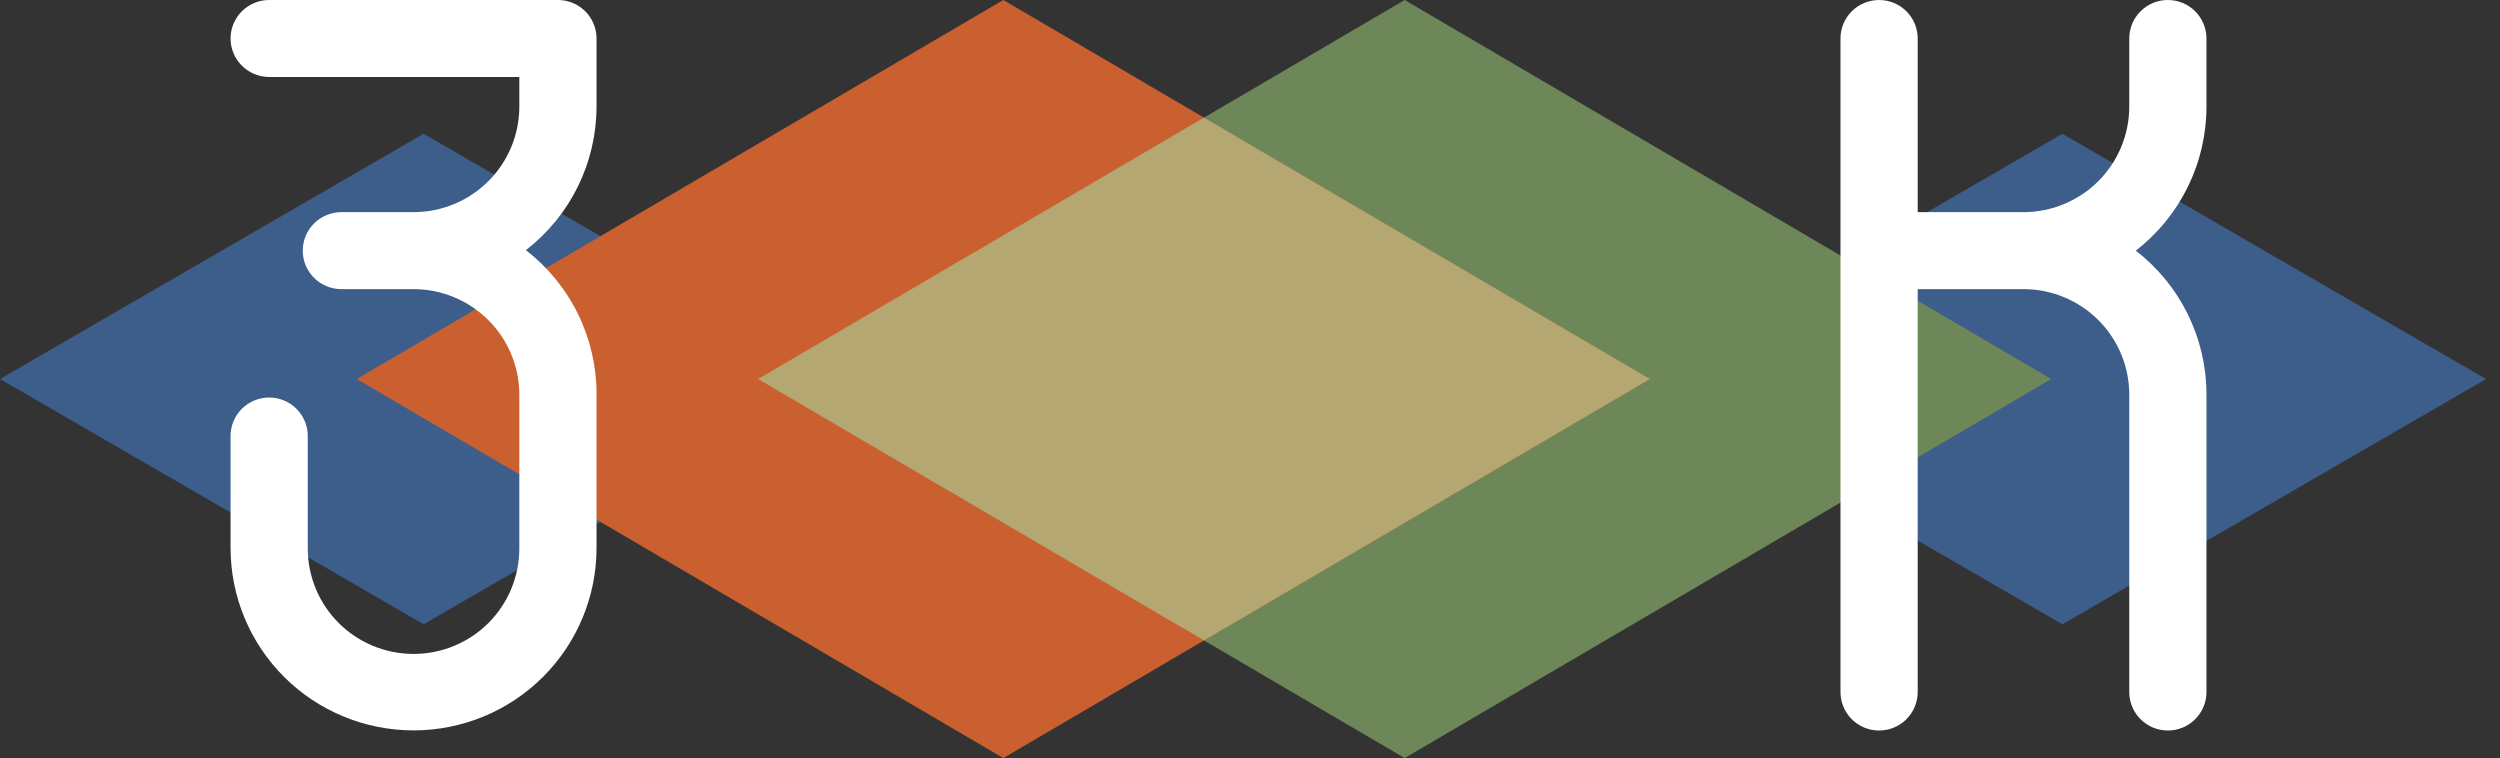
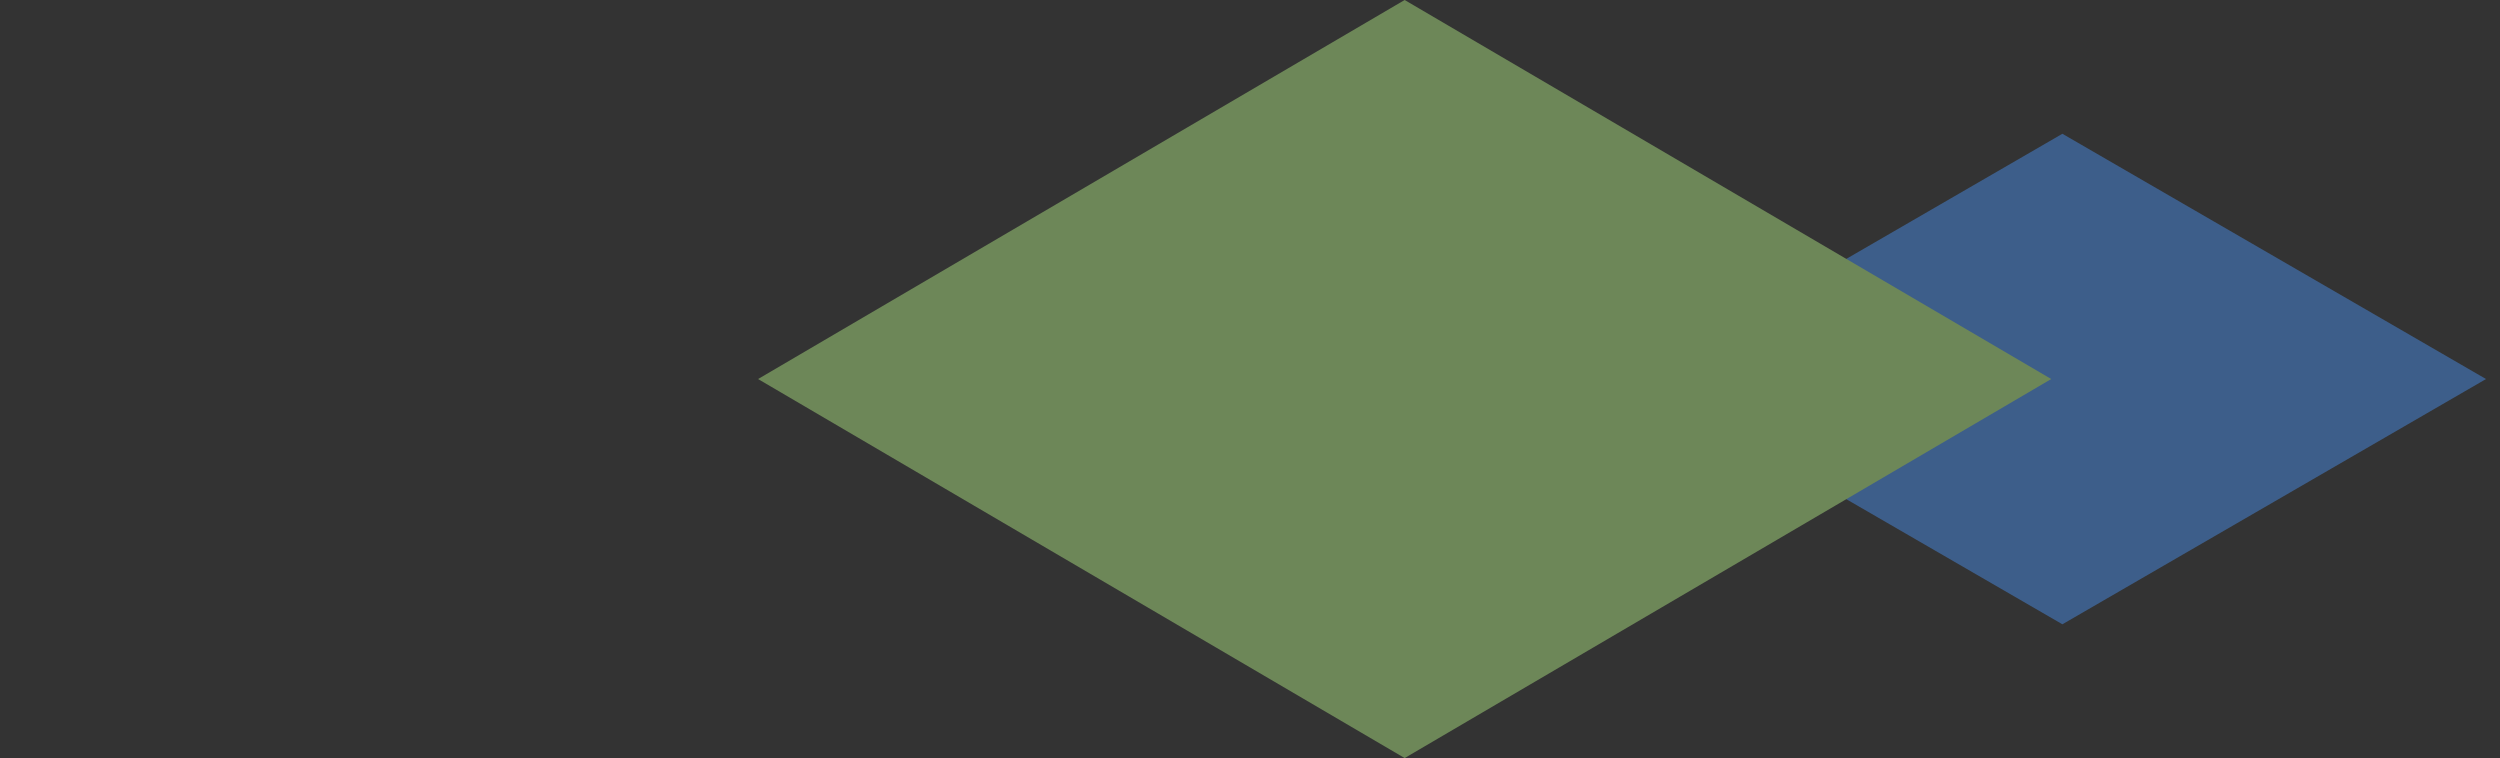
<svg xmlns="http://www.w3.org/2000/svg" width="155" height="47" viewBox="0 0 155 47" fill="none">
  <rect x="0" y="0" width="155" height="47" fill="#333333" stroke="none" />
-   <path d="M26.265 8.294L52.529 23.5L26.265 38.706L0 23.5L26.265 8.294Z" fill="#3D5E8A" />
  <path d="M127.868 8.294L154.133 23.5L127.868 38.706L101.604 23.5L127.868 8.294Z" fill="#3D5E8A" />
  <path d="M87.088 0L127.176 23.5L87.088 47L47 23.5L87.088 0Z" fill="#6D8758" />
-   <path d="M62.205 0L102.294 23.5L62.205 47L22.117 23.5L62.205 0Z" fill="#CA6030" />
-   <path fill-rule="evenodd" clip-rule="evenodd" d="M74.647 7.293L102.294 23.5L74.647 39.707L47 23.5L74.647 7.293Z" fill="#B4A772" />
-   <path d="M136.801 6.617V2.386C136.801 1.753 136.549 1.146 136.1 0.699C135.651 0.251 135.042 0 134.407 0C133.772 0 133.164 0.251 132.715 0.699C132.266 1.146 132.014 1.753 132.014 2.386V6.617C132.012 8.35 131.32 10.011 130.091 11.237C128.861 12.463 127.194 13.152 125.456 13.154H118.897V2.386C118.897 1.753 118.645 1.146 118.196 0.699C117.747 0.251 117.139 0 116.504 0C115.869 0 115.26 0.251 114.811 0.699C114.363 1.146 114.11 1.753 114.11 2.386V42.906C114.11 43.539 114.363 44.146 114.811 44.593C115.26 45.041 115.869 45.292 116.504 45.292C117.139 45.292 117.747 45.041 118.196 44.593C118.645 44.146 118.897 43.539 118.897 42.906V17.926H125.456C127.195 17.926 128.863 18.615 130.093 19.841C131.323 21.067 132.014 22.73 132.014 24.463V42.906C132.014 43.539 132.266 44.146 132.715 44.593C133.164 45.041 133.772 45.292 134.407 45.292C135.042 45.292 135.651 45.041 136.1 44.593C136.549 44.146 136.801 43.539 136.801 42.906V24.463C136.802 22.741 136.408 21.042 135.649 19.495C134.89 17.949 133.785 16.596 132.421 15.54C133.784 14.483 134.887 13.13 135.646 11.584C136.405 10.037 136.8 8.338 136.801 6.617Z" fill="white" />
-   <path d="M34.592 9.41849e-09H16.688C16.054 9.41849e-09 15.445 0.251 14.996 0.699C14.547 1.146 14.295 1.753 14.295 2.386C14.295 3.019 14.547 3.626 14.996 4.073C15.445 4.52 16.054 4.772 16.688 4.772H32.198V6.617C32.196 8.35 31.505 10.012 30.275 11.237C29.046 12.463 27.379 13.152 25.64 13.154H21.164C20.529 13.154 19.921 13.406 19.472 13.853C19.023 14.3 18.771 14.907 18.771 15.54C18.771 16.173 19.023 16.78 19.472 17.227C19.921 17.675 20.529 17.926 21.164 17.926H25.64C27.379 17.928 29.046 18.618 30.275 19.843C31.505 21.069 32.196 22.73 32.198 24.463V34.007C32.198 35.741 31.508 37.404 30.278 38.63C29.048 39.856 27.38 40.544 25.64 40.544C23.901 40.544 22.233 39.856 21.003 38.63C19.773 37.404 19.082 35.741 19.082 34.007V27.032C19.082 26.399 18.83 25.793 18.381 25.345C17.932 24.898 17.323 24.646 16.688 24.646C16.054 24.646 15.445 24.898 14.996 25.345C14.547 25.793 14.295 26.399 14.295 27.032V33.975C14.295 36.974 15.49 39.851 17.618 41.972C19.745 44.093 22.631 45.284 25.64 45.284C28.649 45.284 31.535 44.093 33.662 41.972C35.79 39.851 36.985 36.974 36.985 33.975V24.432C36.987 22.71 36.593 21.011 35.833 19.464C35.074 17.917 33.97 16.564 32.605 15.508C33.97 14.453 35.074 13.1 35.833 11.553C36.593 10.006 36.987 8.307 36.985 6.585V2.354C36.977 1.727 36.721 1.128 36.273 0.688C35.825 0.247 35.221 -5.56916e-05 34.592 9.41849e-09Z" fill="white" />
</svg>